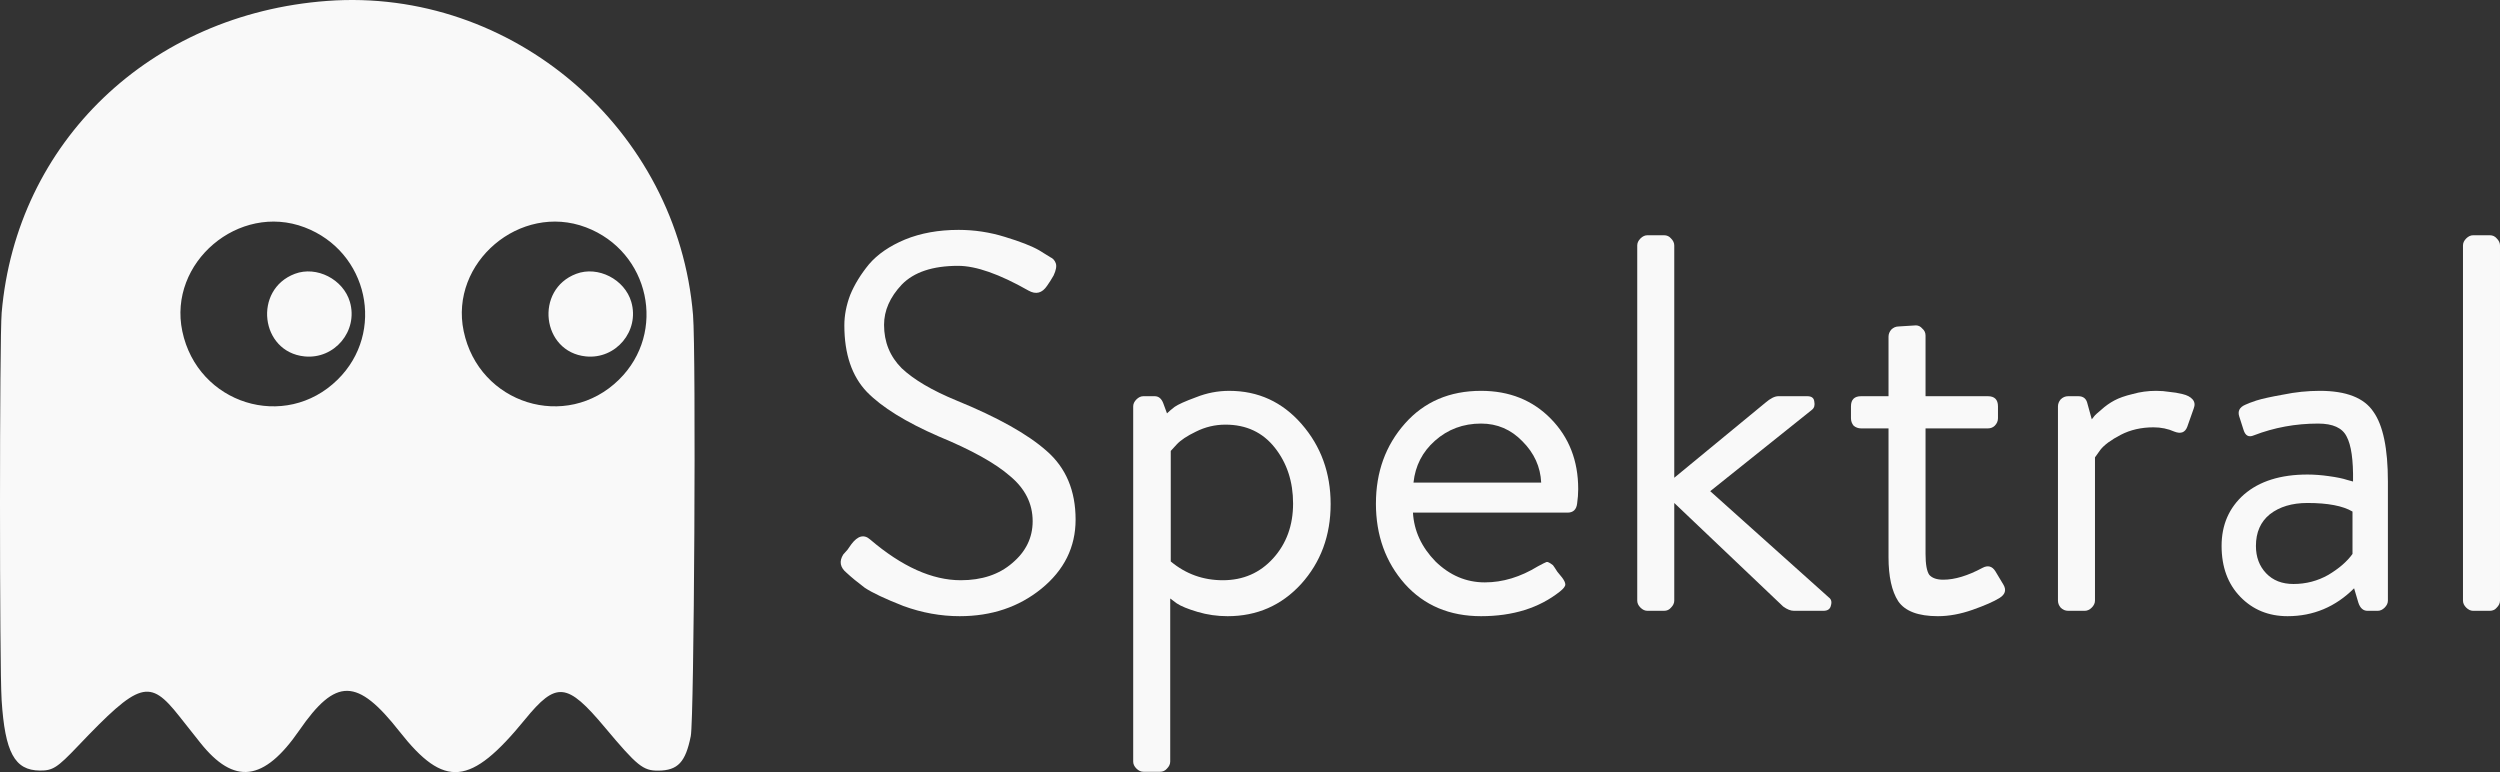
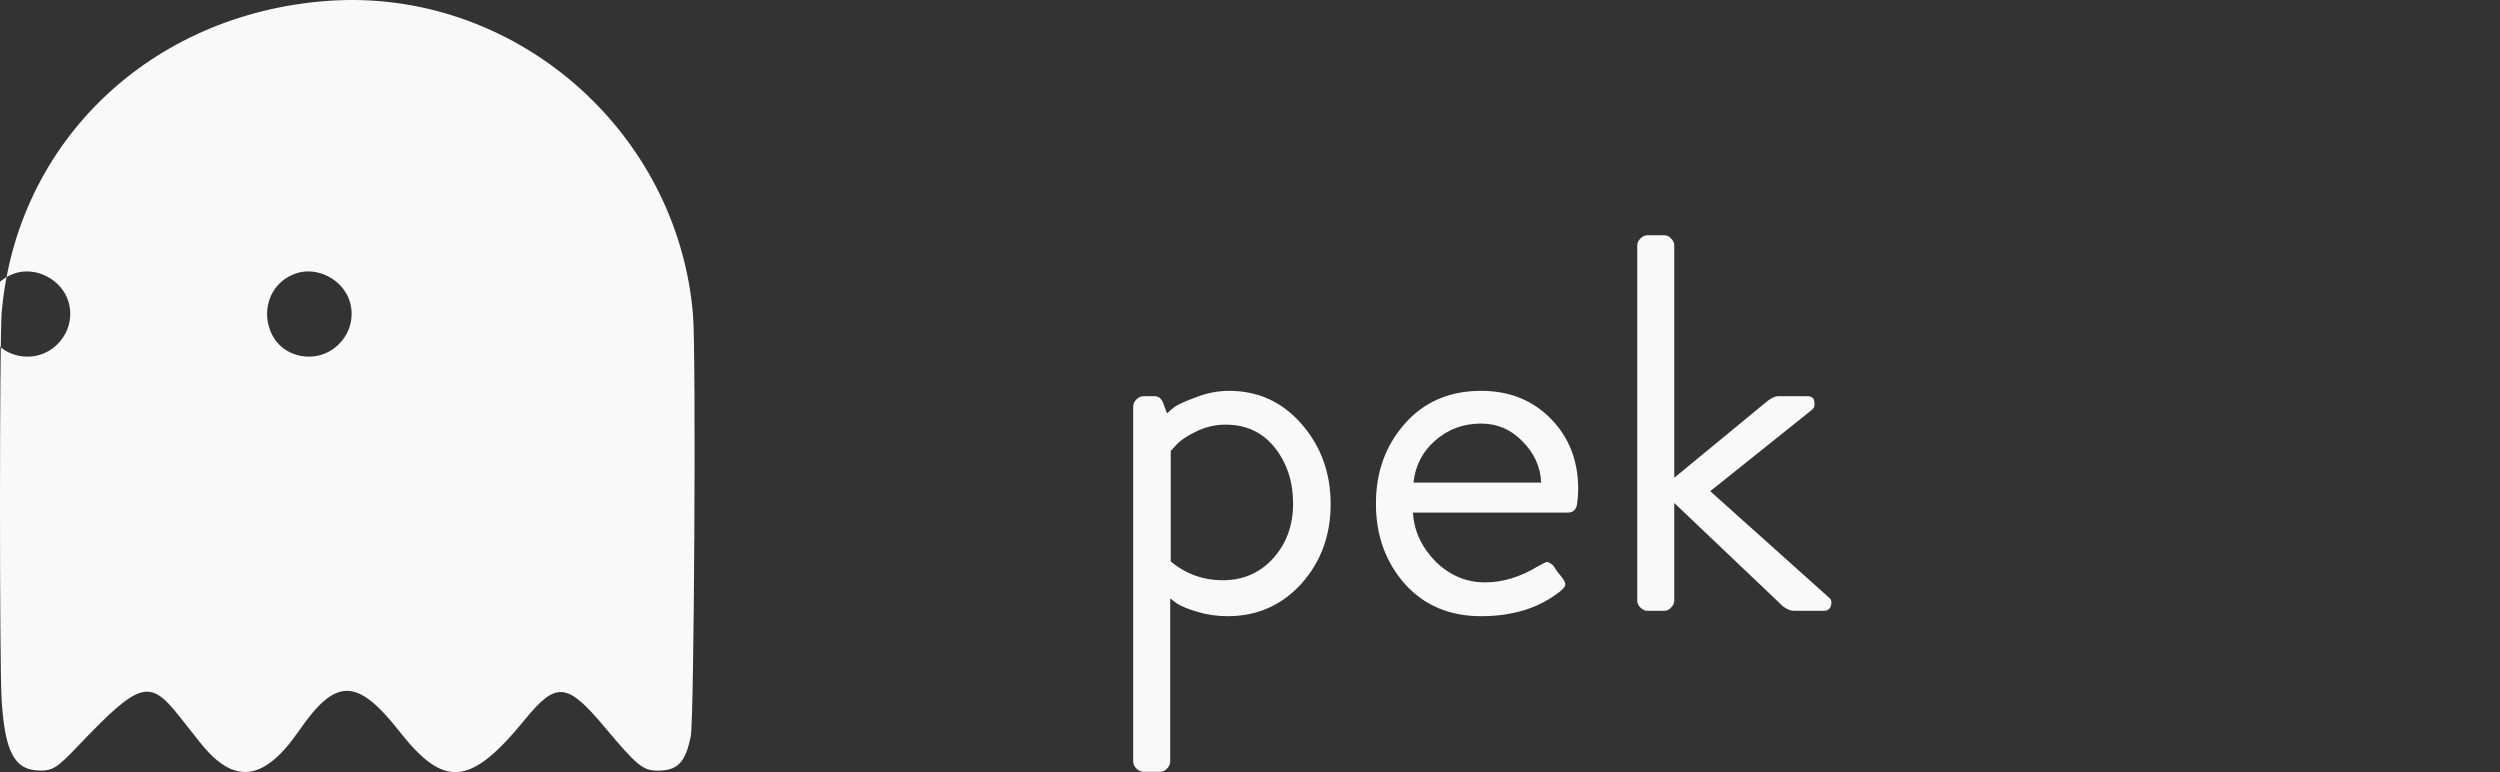
<svg xmlns="http://www.w3.org/2000/svg" xmlns:ns1="http://sodipodi.sourceforge.net/DTD/sodipodi-0.dtd" xmlns:ns2="http://www.inkscape.org/namespaces/inkscape" height="444.629" width="1439.656" version="1.1" id="svg" ns1:docname="logo_light.svg" ns2:version="0.92.4 (33fec40, 2019-01-16)">
  <rect width="100%" height="100%" fill="#333333" stroke="none" />
  <ns1:namedview pagecolor="#ffffff" bordercolor="#666666" borderopacity="1" objecttolerance="10" gridtolerance="10" guidetolerance="10" ns2:pageopacity="0" ns2:pageshadow="2" ns2:window-width="710" ns2:window-height="480" id="namedview9" showgrid="false" ns2:zoom="0.22505378" ns2:cx="719.82794" ns2:cy="222.3147" ns2:window-x="59" ns2:window-y="34" ns2:window-maximized="0" ns2:current-layer="svg" />
  <defs id="defs7" />
  <g style="fill:#f9f9f9;fill-opacity:1" transform="translate(-0.015,-0.031)" id="svgg">
-     <path style="fill:#f9f9f9;fill-rule:evenodd;stroke:none;fill-opacity:1" d="M 188.426,0.559 C 86.468,8.112 9.44,81.886 0.977,180.093 c -1.265,14.677 -1.29,203.325 -0.03,223.082 1.925,30.177 7.493,40.454 21.985,40.586 7.459,0.068 10.02,-1.571 21.846,-13.984 35.629,-37.395 41.273,-39.072 58.428,-17.365 3.584,4.536 9.016,11.395 12.072,15.243 19.543,24.615 36.692,22.515 57.054,-6.986 21.099,-30.569 33.347,-30.436 57.757,0.627 25.859,32.908 40.883,31.464 72.246,-6.944 18.011,-22.057 24.208,-21.449 45.959,4.507 18.736,22.36 22.04,25.031 30.846,24.949 11.214,-0.106 15.663,-4.847 18.663,-19.889 1.954,-9.795 3.089,-220.725 1.305,-242.438 C 390.308,74.393 295.125,-7.345 188.426,0.559 m -12.987,130.394 c 36.641,13.922 46.716,60.421 18.999,87.689 -30.287,29.797 -80.647,14.088 -89.447,-27.901 -8.279,-39.503 32.577,-74.177 70.448,-59.788 m 162.037,0 c 36.641,13.922 46.716,60.421 18.999,87.689 -30.287,29.797 -80.647,14.088 -89.447,-27.901 -8.279,-39.503 32.577,-74.177 70.448,-59.788 m -167.673,26.756 c -24.073,9.08 -19.9,44.958 5.533,47.563 17.322,1.775 31.038,-14.651 26.181,-31.356 -3.795,-13.057 -19.197,-20.928 -31.714,-16.207 m 162.037,0 c -24.073,9.08 -19.9,44.958 5.533,47.563 17.322,1.775 31.038,-14.651 26.181,-31.356 -3.795,-13.057 -19.197,-20.928 -31.714,-16.207" id="path0" />
+     <path style="fill:#f9f9f9;fill-rule:evenodd;stroke:none;fill-opacity:1" d="M 188.426,0.559 C 86.468,8.112 9.44,81.886 0.977,180.093 c -1.265,14.677 -1.29,203.325 -0.03,223.082 1.925,30.177 7.493,40.454 21.985,40.586 7.459,0.068 10.02,-1.571 21.846,-13.984 35.629,-37.395 41.273,-39.072 58.428,-17.365 3.584,4.536 9.016,11.395 12.072,15.243 19.543,24.615 36.692,22.515 57.054,-6.986 21.099,-30.569 33.347,-30.436 57.757,0.627 25.859,32.908 40.883,31.464 72.246,-6.944 18.011,-22.057 24.208,-21.449 45.959,4.507 18.736,22.36 22.04,25.031 30.846,24.949 11.214,-0.106 15.663,-4.847 18.663,-19.889 1.954,-9.795 3.089,-220.725 1.305,-242.438 C 390.308,74.393 295.125,-7.345 188.426,0.559 m -12.987,130.394 c 36.641,13.922 46.716,60.421 18.999,87.689 -30.287,29.797 -80.647,14.088 -89.447,-27.901 -8.279,-39.503 32.577,-74.177 70.448,-59.788 c 36.641,13.922 46.716,60.421 18.999,87.689 -30.287,29.797 -80.647,14.088 -89.447,-27.901 -8.279,-39.503 32.577,-74.177 70.448,-59.788 m -167.673,26.756 c -24.073,9.08 -19.9,44.958 5.533,47.563 17.322,1.775 31.038,-14.651 26.181,-31.356 -3.795,-13.057 -19.197,-20.928 -31.714,-16.207 m 162.037,0 c -24.073,9.08 -19.9,44.958 5.533,47.563 17.322,1.775 31.038,-14.651 26.181,-31.356 -3.795,-13.057 -19.197,-20.928 -31.714,-16.207" id="path0" />
  </g>
  <g aria-label="Spektral" style="font-style:normal;font-variant:normal;font-weight:normal;font-stretch:normal;font-size:308.964px;line-height:1.25;font-family:'Brandon Grotesque';-inkscape-font-specification:'Brandon Grotesque';letter-spacing:0px;word-spacing:0px;fill:#f9f9f9;fill-opacity:1;stroke:none;stroke-width:7.724" id="text821">
-     <path d="m 487.459,329.81 q -5.561,-4.634 -1.854,-10.505 0.927,-0.927 2.472,-2.781 1.545,-2.163 2.163,-3.09 5.561,-7.415 10.814,-2.781 27.498,23.481 52.215,23.481 18.229,0 29.661,-9.887 11.741,-9.887 11.741,-24.099 0,-15.139 -12.976,-25.953 -12.668,-11.123 -41.092,-22.863 -28.425,-12.359 -41.401,-25.644 -12.976,-13.594 -12.976,-38.312 0,-8.651 3.399,-17.611 3.708,-8.96 10.814,-17.611 7.415,-8.651 20.701,-14.212 13.594,-5.561 30.896,-5.561 13.594,0 26.571,4.017 13.285,4.017 19.774,7.724 l 6.488,4.017 q 2.163,0.927 3.09,3.399 0.927,2.472 -1.236,7.106 -0.618,0.927 -1.854,3.09 -1.236,1.854 -1.854,2.781 -4.325,6.488 -10.814,2.781 -25.026,-14.212 -40.474,-14.212 -21.936,0 -32.441,10.814 -10.196,10.814 -10.196,23.172 0,14.83 10.196,25.026 10.505,9.887 31.514,18.538 35.531,14.521 51.906,29.043 16.684,14.521 16.684,39.547 0,23.79 -19.774,39.856 -19.465,15.757 -46.962,15.757 -16.375,0 -32.441,-5.87 -15.757,-6.179 -22.245,-10.505 -6.179,-4.634 -10.505,-8.651 z" style="fill:#f9f9f9;fill-opacity:1;stroke-width:7.724" id="path819" />
    <path d="m 673.885,344.641 v 93.925 q 0,2.163 -1.854,4.017 -1.545,1.854 -4.017,1.854 h -9.578 q -2.163,0 -4.017,-1.854 -1.854,-1.854 -1.854,-4.017 V 234.032 q 0,-2.163 1.854,-4.017 1.854,-1.854 4.017,-1.854 h 6.488 q 3.399,0 4.943,4.017 l 2.163,5.87 q 1.545,-1.545 4.325,-3.708 3.09,-2.163 12.359,-5.561 9.269,-3.708 19.156,-3.708 25.026,0 41.71,19.156 16.684,19.156 16.684,46.036 0,27.189 -16.993,46.036 -16.993,18.538 -42.328,18.538 -8.96,0 -17.302,-2.472 -8.342,-2.472 -12.05,-4.943 z m 0.309,-21.319 q 12.976,10.814 29.969,10.814 17.611,0 29.043,-12.668 11.432,-12.668 11.432,-31.514 0,-18.847 -10.505,-32.132 -10.505,-13.285 -28.425,-13.285 -8.96,0 -16.993,4.017 -7.724,3.708 -11.123,7.415 l -3.399,3.708 z" style="fill:#f9f9f9;fill-opacity:1;stroke-width:7.724" id="path821" />
    <path d="m 792.348,289.954 q 0,-27.189 16.684,-46.036 16.684,-18.847 43.873,-18.847 24.408,0 40.165,16.066 15.757,16.066 15.757,40.474 0,4.017 -0.618,8.342 -0.618,5.252 -5.561,5.252 h -88.982 q 0.927,15.757 12.976,28.116 12.359,12.05 28.425,12.05 15.448,0 30.587,-9.269 4.017,-2.163 4.943,-2.472 0.927,-0.309 3.708,1.854 0.927,1.236 2.472,3.708 1.854,2.163 2.781,3.399 1.854,2.472 1.854,4.017 0,1.545 -3.09,4.017 -17.92,14.212 -45.418,14.212 -27.189,0 -43.873,-18.538 -16.684,-18.847 -16.684,-46.345 z m 21.627,-12.05 h 73.533 q -0.618,-13.594 -10.814,-23.79 -9.887,-10.196 -23.79,-10.196 -15.448,0 -26.571,9.887 -10.814,9.578 -12.359,24.099 z" style="fill:#f9f9f9;fill-opacity:1;stroke-width:7.724" id="path823" />
    <path d="M 942.823,345.876 V 141.342 q 0,-2.163 1.854,-4.017 1.854,-1.854 4.017,-1.854 h 9.578 q 2.472,0 4.017,1.854 1.854,1.854 1.854,4.017 v 133.781 l 52.524,-43.255 q 4.325,-3.708 7.415,-3.708 h 16.684 q 3.708,0 4.016,3.09 0.618,3.09 -1.236,4.634 l -58.703,46.962 68.281,61.175 q 2.163,1.545 1.236,4.634 -0.618,3.09 -4.325,3.09 h -16.993 q -2.781,0 -6.179,-2.472 l -62.72,-59.63 v 56.231 q 0,2.163 -1.854,4.017 -1.545,1.854 -4.017,1.854 h -9.578 q -2.163,0 -4.017,-1.854 -1.854,-1.854 -1.854,-4.017 z" style="fill:#f9f9f9;fill-opacity:1;stroke-width:7.724" id="path825" />
-     <path d="m 1087.529,320.85 v -74.151 h -15.757 q -2.472,0 -4.325,-1.545 -1.545,-1.854 -1.545,-4.325 v -6.797 q 0,-5.87 5.87,-5.87 h 15.757 v -34.295 q 0,-2.163 1.545,-4.017 1.854,-1.854 4.325,-1.854 l 9.887,-0.618 q 2.163,0 3.708,1.854 1.854,1.545 1.854,4.017 v 34.913 h 35.84 q 5.87,0 5.87,5.87 v 6.797 q 0,2.472 -1.854,4.325 -1.545,1.545 -4.017,1.545 h -35.84 v 72.297 q 0,8.96 2.163,12.05 2.472,2.781 8.033,2.781 9.887,0 22.554,-6.797 4.635,-2.472 7.415,1.854 l 4.635,7.724 q 2.781,4.634 -2.163,7.724 -4.943,3.09 -15.448,6.797 -10.505,3.708 -20.083,3.708 -16.993,0 -22.863,-8.651 -5.561,-8.651 -5.561,-25.335 z" style="fill:#f9f9f9;fill-opacity:1;stroke-width:7.724" id="path827" />
-     <path d="M 1185.099,345.876 V 234.032 q 0,-2.163 1.545,-4.017 1.854,-1.854 4.325,-1.854 h 5.87 q 4.325,0 5.252,4.325 l 2.472,8.96 q 0.618,-0.618 1.236,-1.545 0.927,-1.236 4.325,-4.017 3.399,-3.09 7.415,-5.252 4.016,-2.163 10.505,-3.708 6.488,-1.854 13.594,-1.854 4.017,0 7.724,0.618 3.708,0.309 7.415,1.236 4.016,0.927 5.87,3.09 1.854,2.163 0.618,5.252 l -3.708,10.505 q -1.854,4.943 -7.415,2.781 -5.561,-2.472 -12.05,-2.472 -10.505,0 -18.847,4.325 -8.342,4.325 -11.741,8.651 l -3.09,4.325 v 82.493 q 0,2.163 -1.854,4.017 -1.854,1.854 -4.016,1.854 h -9.578 q -2.472,0 -4.325,-1.854 -1.545,-1.854 -1.545,-4.017 z" style="fill:#f9f9f9;fill-opacity:1;stroke-width:7.724" id="path829" />
-     <path d="m 1290.142,343.714 q -10.814,-11.123 -10.814,-29.352 0,-18.229 12.976,-29.661 13.285,-11.432 36.458,-11.432 5.87,0 12.359,0.927 6.797,0.927 10.505,2.163 l 3.399,0.927 q 0.309,-18.538 -3.708,-25.953 -3.708,-7.415 -16.375,-7.415 -19.465,0 -37.076,6.797 -4.325,1.854 -5.87,-3.09 l -2.472,-7.724 q -1.545,-4.634 3.399,-6.797 1.854,-0.927 6.488,-2.472 4.943,-1.545 15.448,-3.399 10.505,-2.163 21.01,-2.163 22.863,0 30.896,12.05 8.342,11.741 8.342,40.165 v 68.59 q 0,2.163 -1.854,4.017 -1.854,1.854 -4.016,1.854 h -5.87 q -3.708,0 -5.252,-4.634 l -2.472,-8.342 q -16.066,16.066 -38.312,16.066 -16.375,0 -27.189,-11.123 z m 8.96,-29.352 q 0,9.578 5.87,15.757 5.87,6.179 15.757,6.179 10.814,0 20.083,-5.252 9.269,-5.561 13.903,-12.05 v -24.408 q -8.342,-4.943 -25.953,-4.943 -13.285,0 -21.627,6.488 -8.033,6.488 -8.033,18.229 z" style="fill:#f9f9f9;fill-opacity:1;stroke-width:7.724" id="path831" />
-     <path d="M 1418.337,345.876 V 141.342 q 0,-2.163 1.854,-4.017 1.854,-1.854 4.016,-1.854 h 9.578 q 2.472,0 4.016,1.854 1.854,1.854 1.854,4.017 v 204.534 q 0,2.163 -1.854,4.017 -1.545,1.854 -4.016,1.854 h -9.578 q -2.163,0 -4.016,-1.854 -1.854,-1.854 -1.854,-4.017 z" style="fill:#f9f9f9;fill-opacity:1;stroke-width:7.724" id="path833" />
  </g>
</svg>